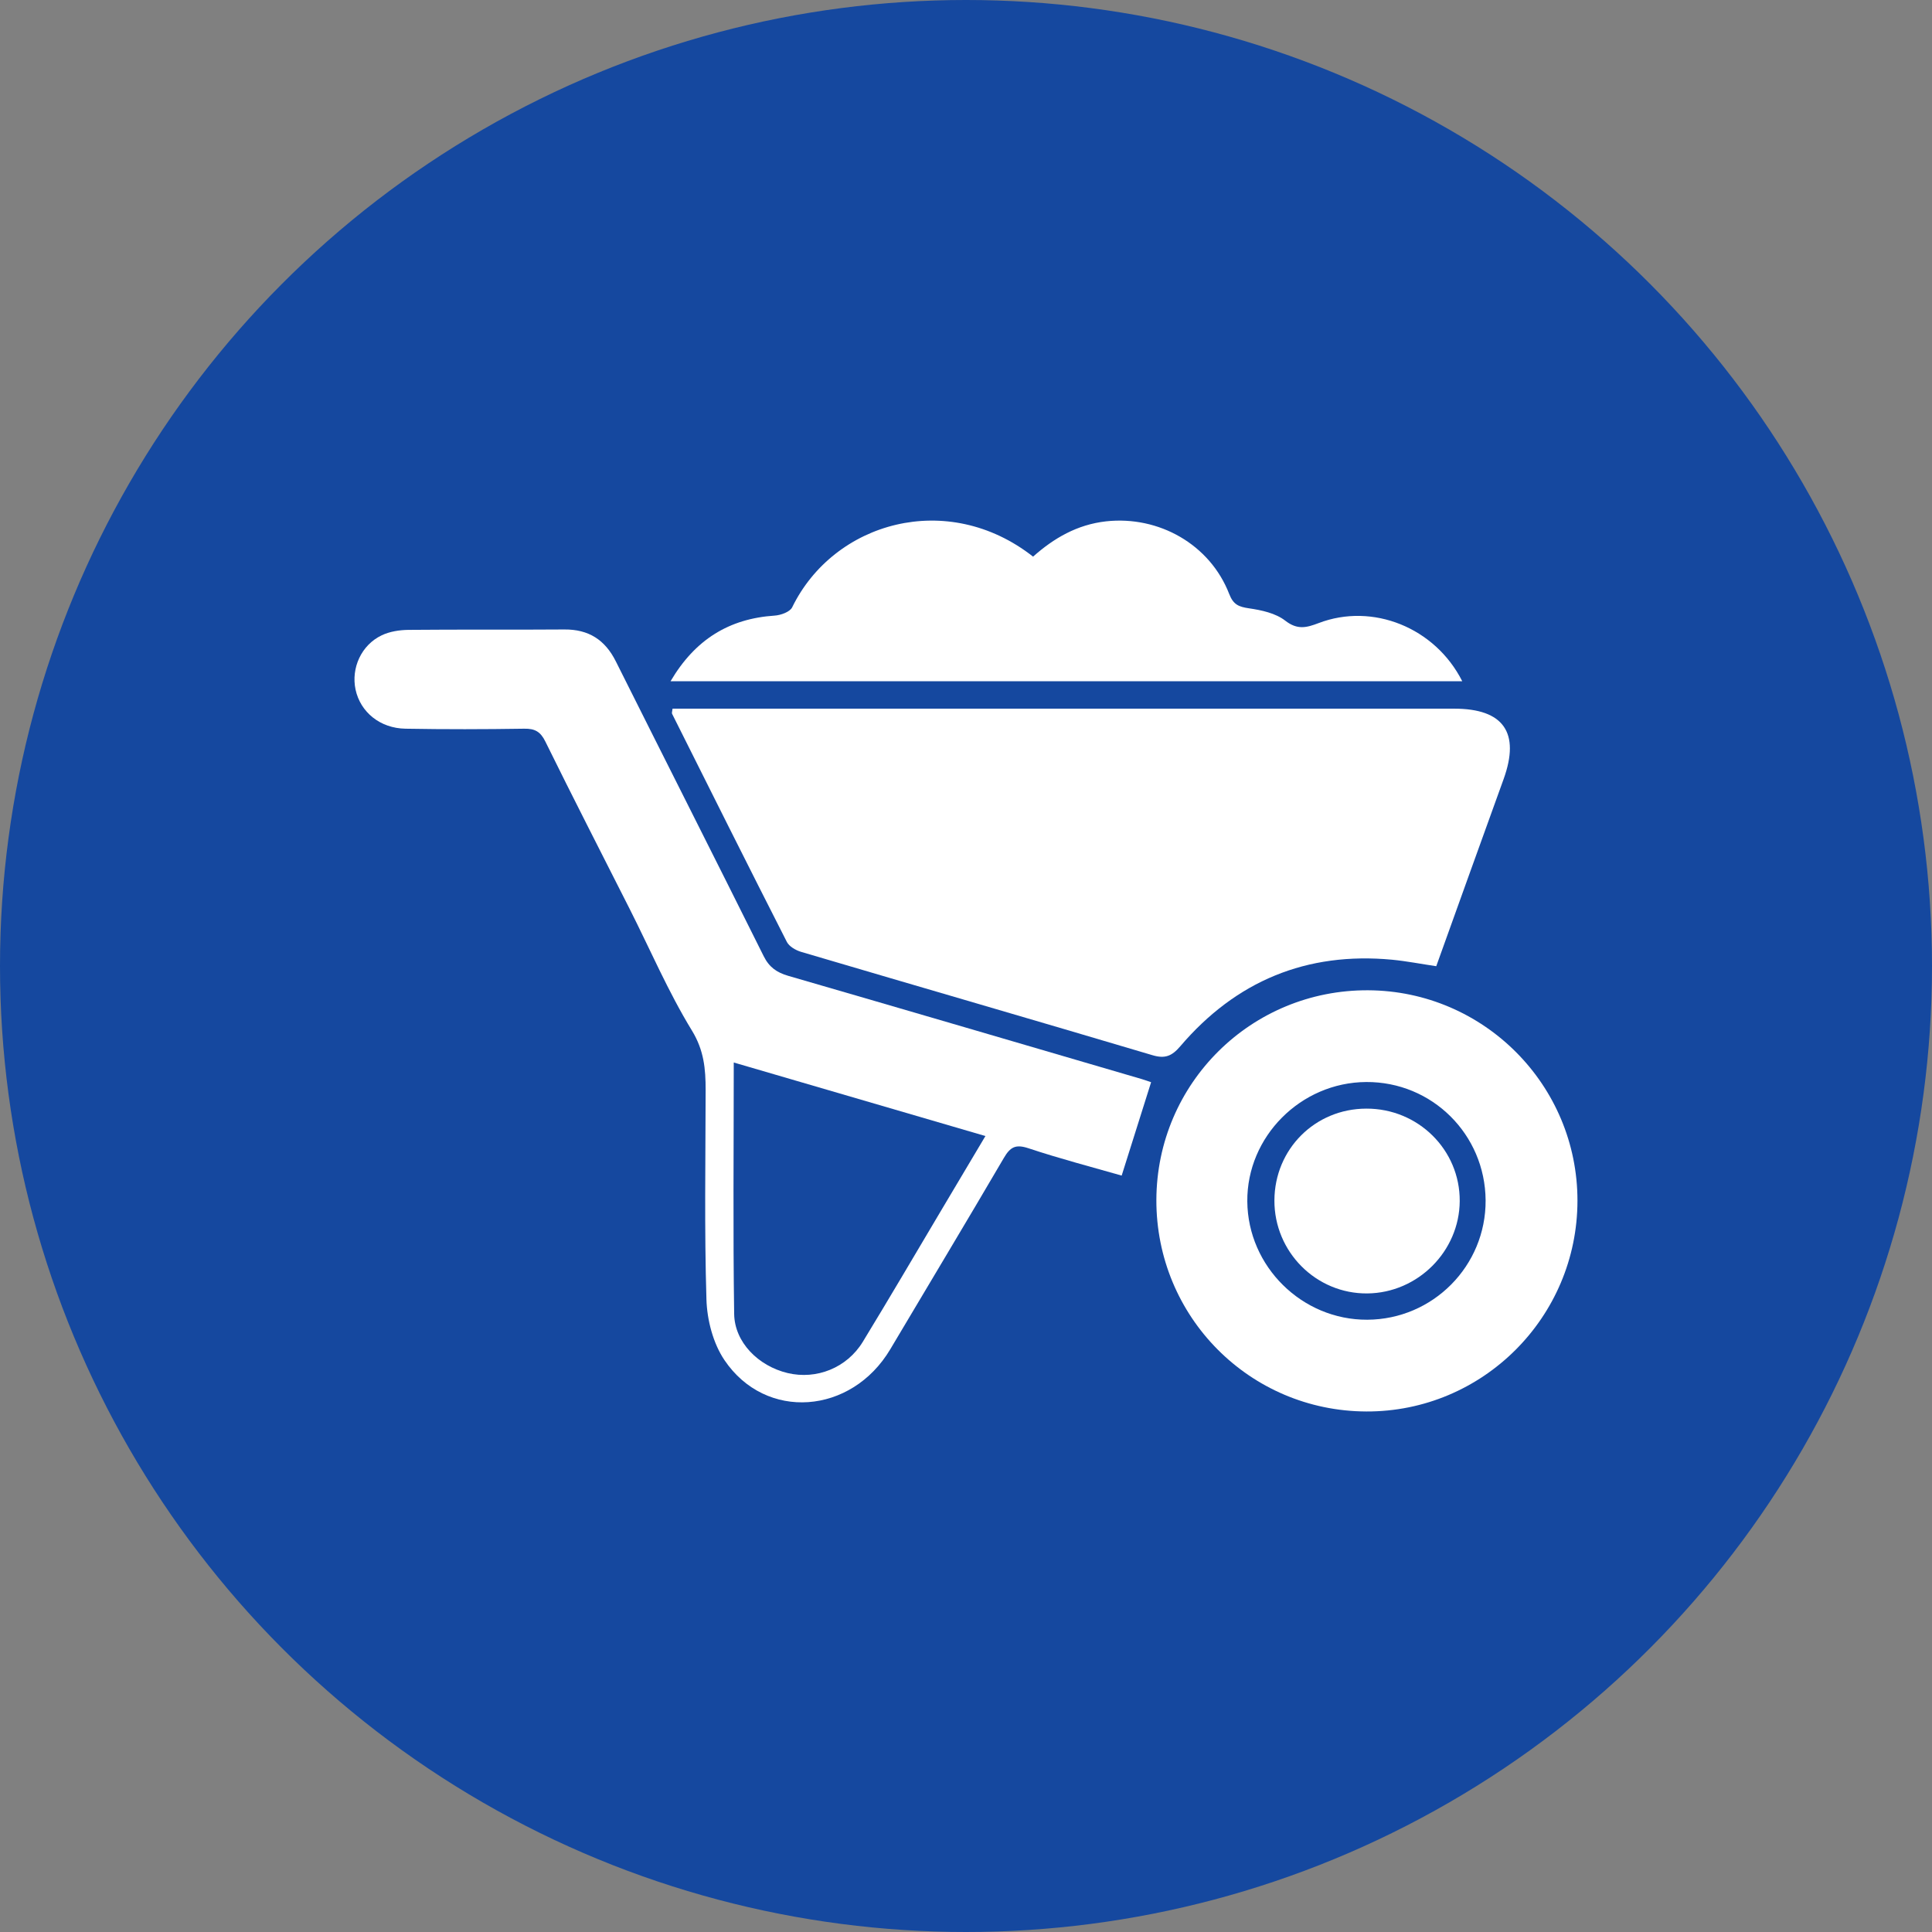
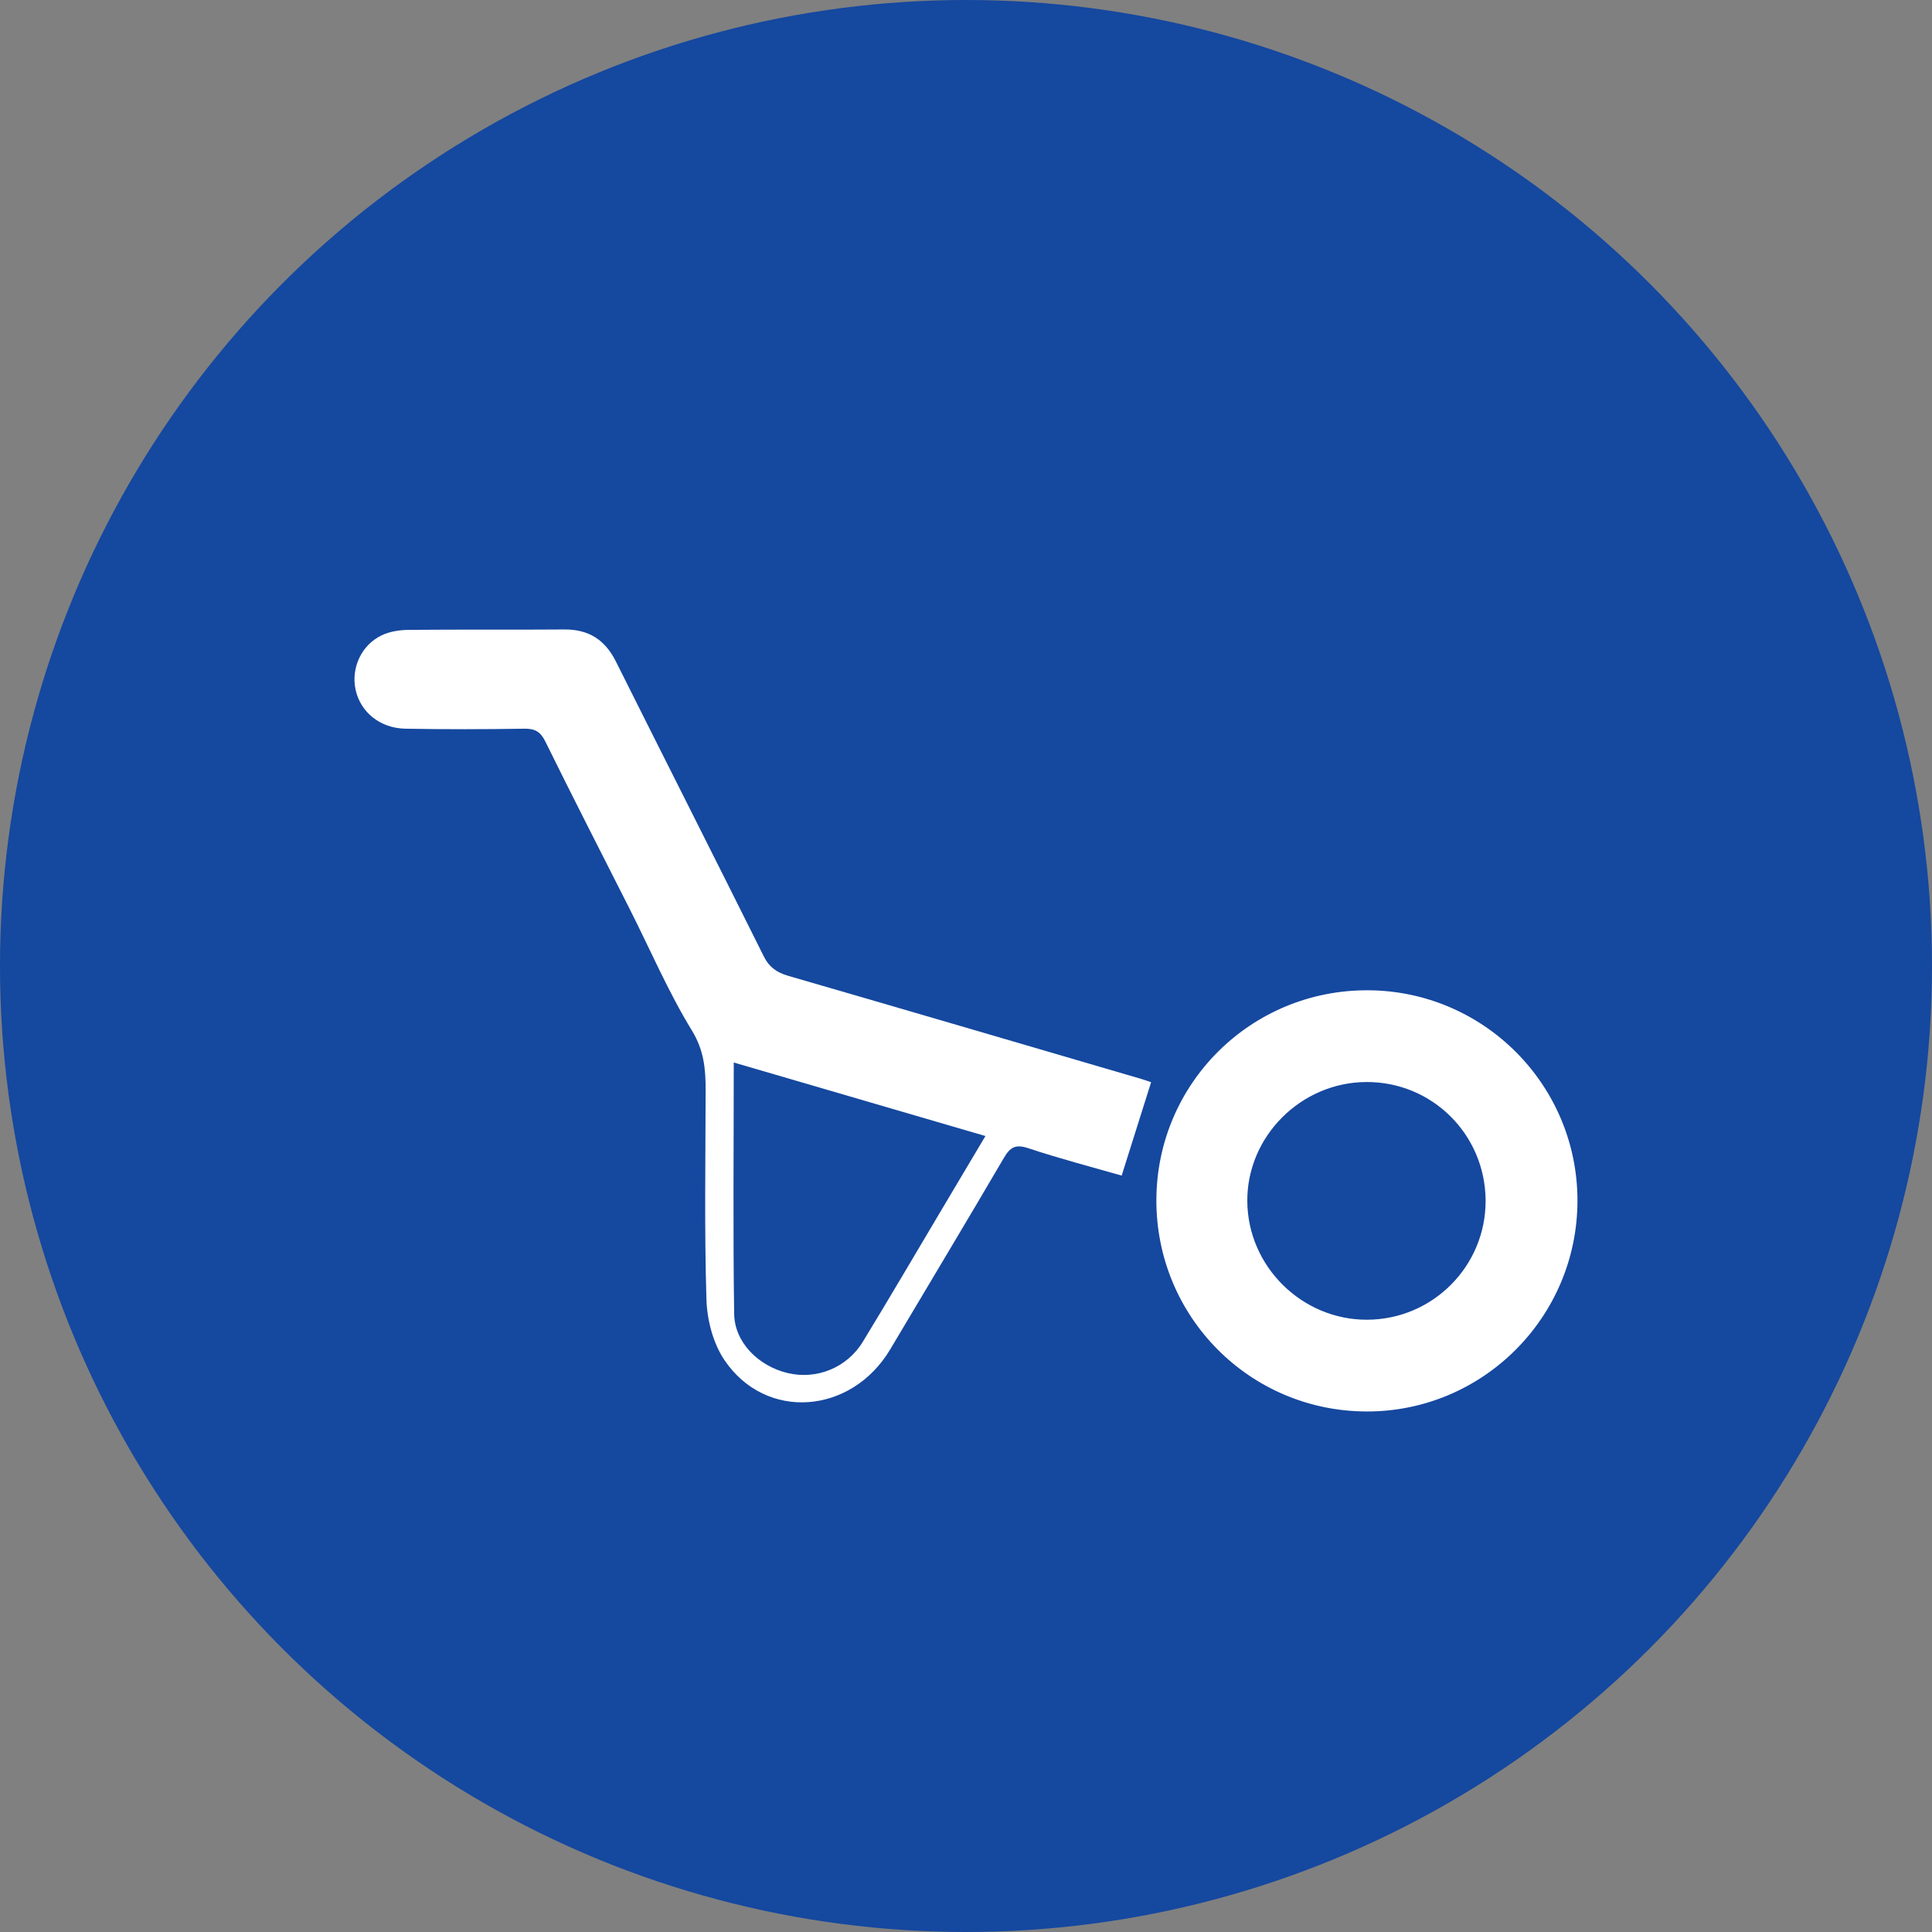
<svg xmlns="http://www.w3.org/2000/svg" id="Layer_2" viewBox="0 0 191 191">
  <rect x="0" y="0" width="191" height="191" fill="#808080" stroke="none" />
  <defs>
    <style>.cls-1{fill:#fff;}.cls-2{fill:#15489f;}</style>
  </defs>
  <g id="Layer_1-2">
    <g>
      <circle class="cls-2" cx="95.5" cy="95.5" r="95.5" />
      <g>
-         <path class="cls-1" d="M66.48,70.06c.57,0,1.16,0,1.75,0,25.18,0,50.36,0,75.54,0,4.88,0,6.53,2.38,4.88,6.96-2.22,6.13-4.42,12.27-6.66,18.5-1.5-.22-2.92-.5-4.35-.64-8.47-.8-15.46,2.11-20.96,8.56-.82,.96-1.5,1.25-2.74,.88-11.57-3.44-23.17-6.8-34.75-10.22-.53-.16-1.17-.53-1.4-.98-3.82-7.5-7.58-15.03-11.35-22.56-.04-.09,.02-.23,.05-.5Z" />
        <path class="cls-1" d="M113.8,106.99c-.98,3.13-1.91,6.07-2.91,9.23-2.93-.84-6.11-1.67-9.21-2.7-1.26-.42-1.8-.14-2.44,.96-3.7,6.32-7.48,12.6-11.22,18.9-3.84,6.47-12.32,7.13-16.4,1.08-1.12-1.66-1.72-3.96-1.78-6-.21-6.9-.09-13.81-.08-20.72,0-2.06-.16-3.9-1.35-5.85-2.35-3.84-4.13-8.02-6.17-12.05-2.78-5.5-5.6-10.99-8.32-16.52-.48-.98-1.03-1.3-2.09-1.28-3.91,.06-7.83,.07-11.74,0-2.52-.04-4.46-1.64-4.94-3.87-.45-2.13,.57-4.4,2.58-5.36,.79-.38,1.76-.53,2.65-.54,5.13-.05,10.27,0,15.41-.04,2.4-.02,4.03,1.02,5.1,3.17,4.86,9.72,9.77,19.41,14.61,29.13,.54,1.09,1.29,1.61,2.42,1.94,11.66,3.38,23.31,6.8,34.96,10.21,.35,.1,.68,.23,.92,.31Zm-41.26-1.95c0,8.49-.08,16.67,.04,24.85,.04,2.82,2.4,5.16,5.28,5.85,2.85,.68,5.86-.5,7.44-3.09,2.64-4.33,5.2-8.7,7.79-13.06,1.42-2.39,2.84-4.78,4.33-7.28-8.38-2.45-16.51-4.82-24.88-7.27Z" />
        <path class="cls-1" d="M114.32,118.62c.04-11.53,9.39-20.78,20.94-20.72,11.44,.06,20.7,9.37,20.69,20.81-.01,11.52-9.38,20.87-20.87,20.83-11.54-.04-20.79-9.37-20.76-20.92Zm20.74-11.65c-6.47,.04-11.8,5.4-11.75,11.8,.05,6.44,5.41,11.73,11.86,11.7,6.5-.03,11.74-5.33,11.7-11.81-.05-6.52-5.3-11.73-11.81-11.69Z" />
-         <path class="cls-1" d="M66.29,67.35c2.43-4.13,5.79-6.19,10.29-6.49,.61-.04,1.5-.36,1.73-.81,4.13-8.48,15.38-11.65,23.82-5.02,2.06-1.83,4.36-3.17,7.22-3.49,5.21-.57,10.27,2.28,12.17,7.18,.41,1.06,.94,1.27,1.96,1.42,1.24,.18,2.63,.48,3.58,1.22,1.2,.93,2.09,.7,3.3,.24,5.34-2.04,11.52,.44,14.2,5.75H66.29Z" />
-         <path class="cls-1" d="M135.07,109.6c5.13-.02,9.27,4.08,9.24,9.14-.03,4.96-4.14,9.08-9.13,9.13-5.06,.05-9.21-4.1-9.19-9.2,.02-5.06,4.01-9.06,9.08-9.07Z" />
      </g>
    </g>
  </g>
</svg>